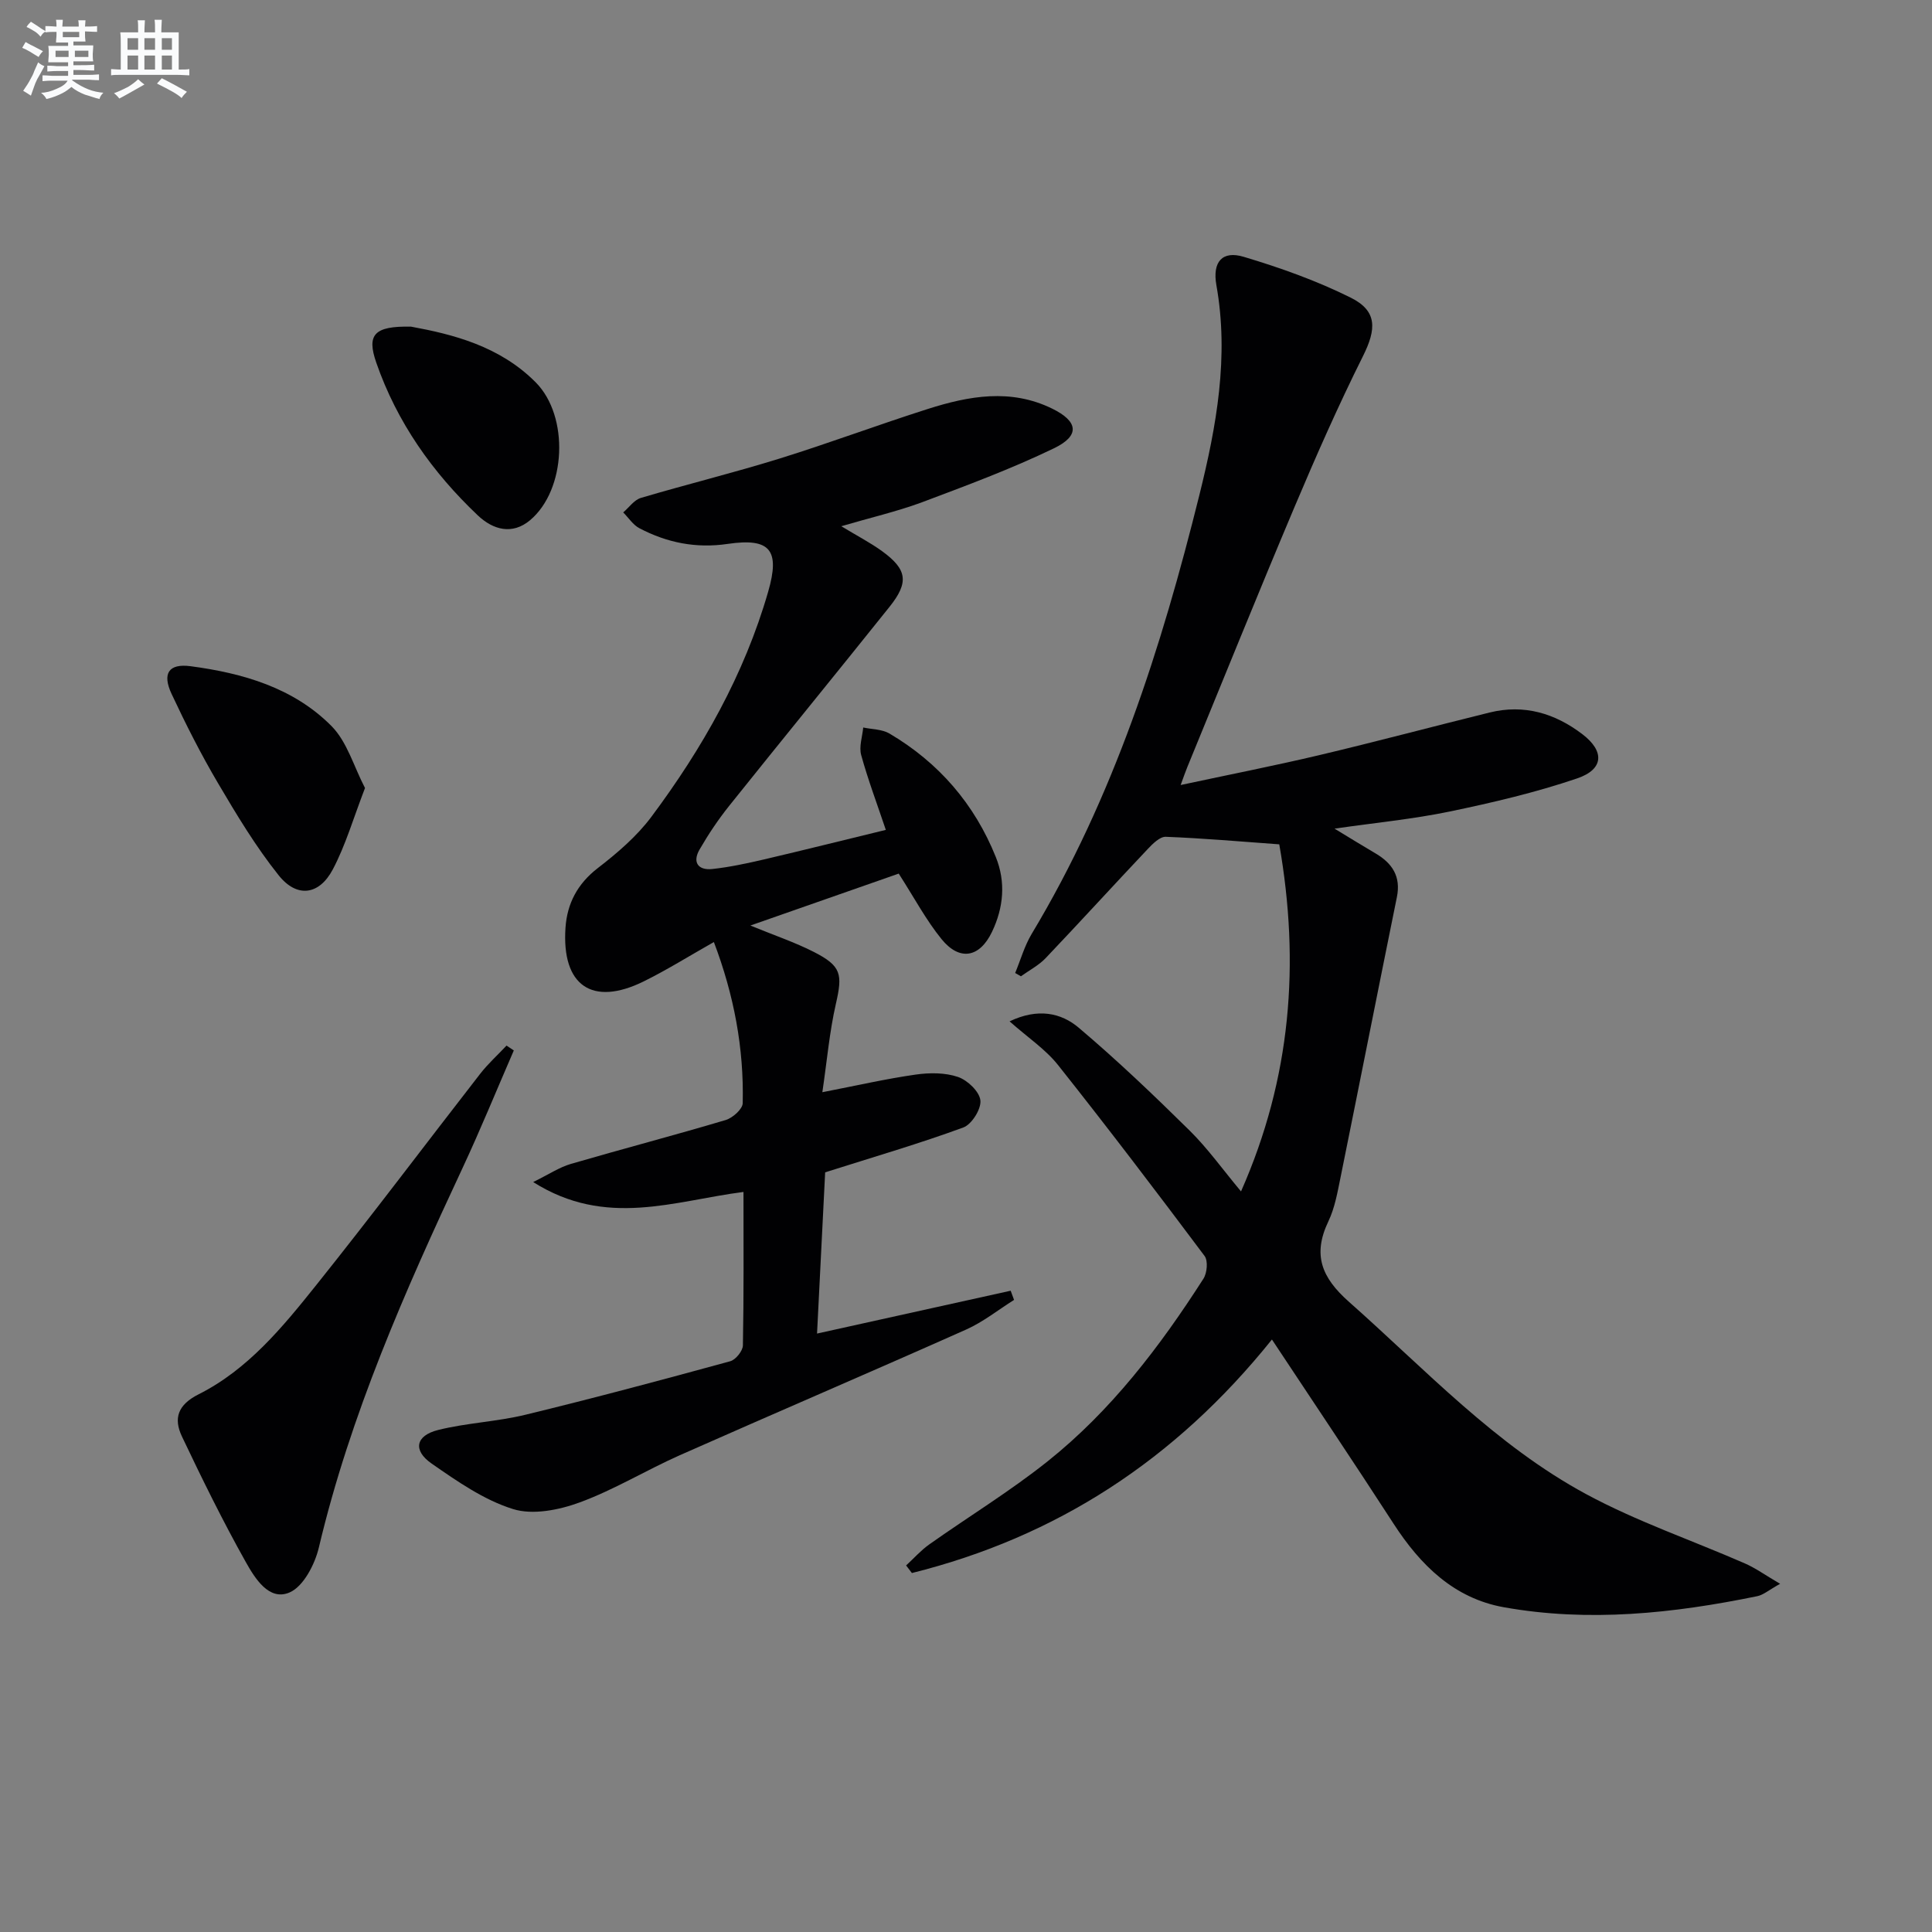
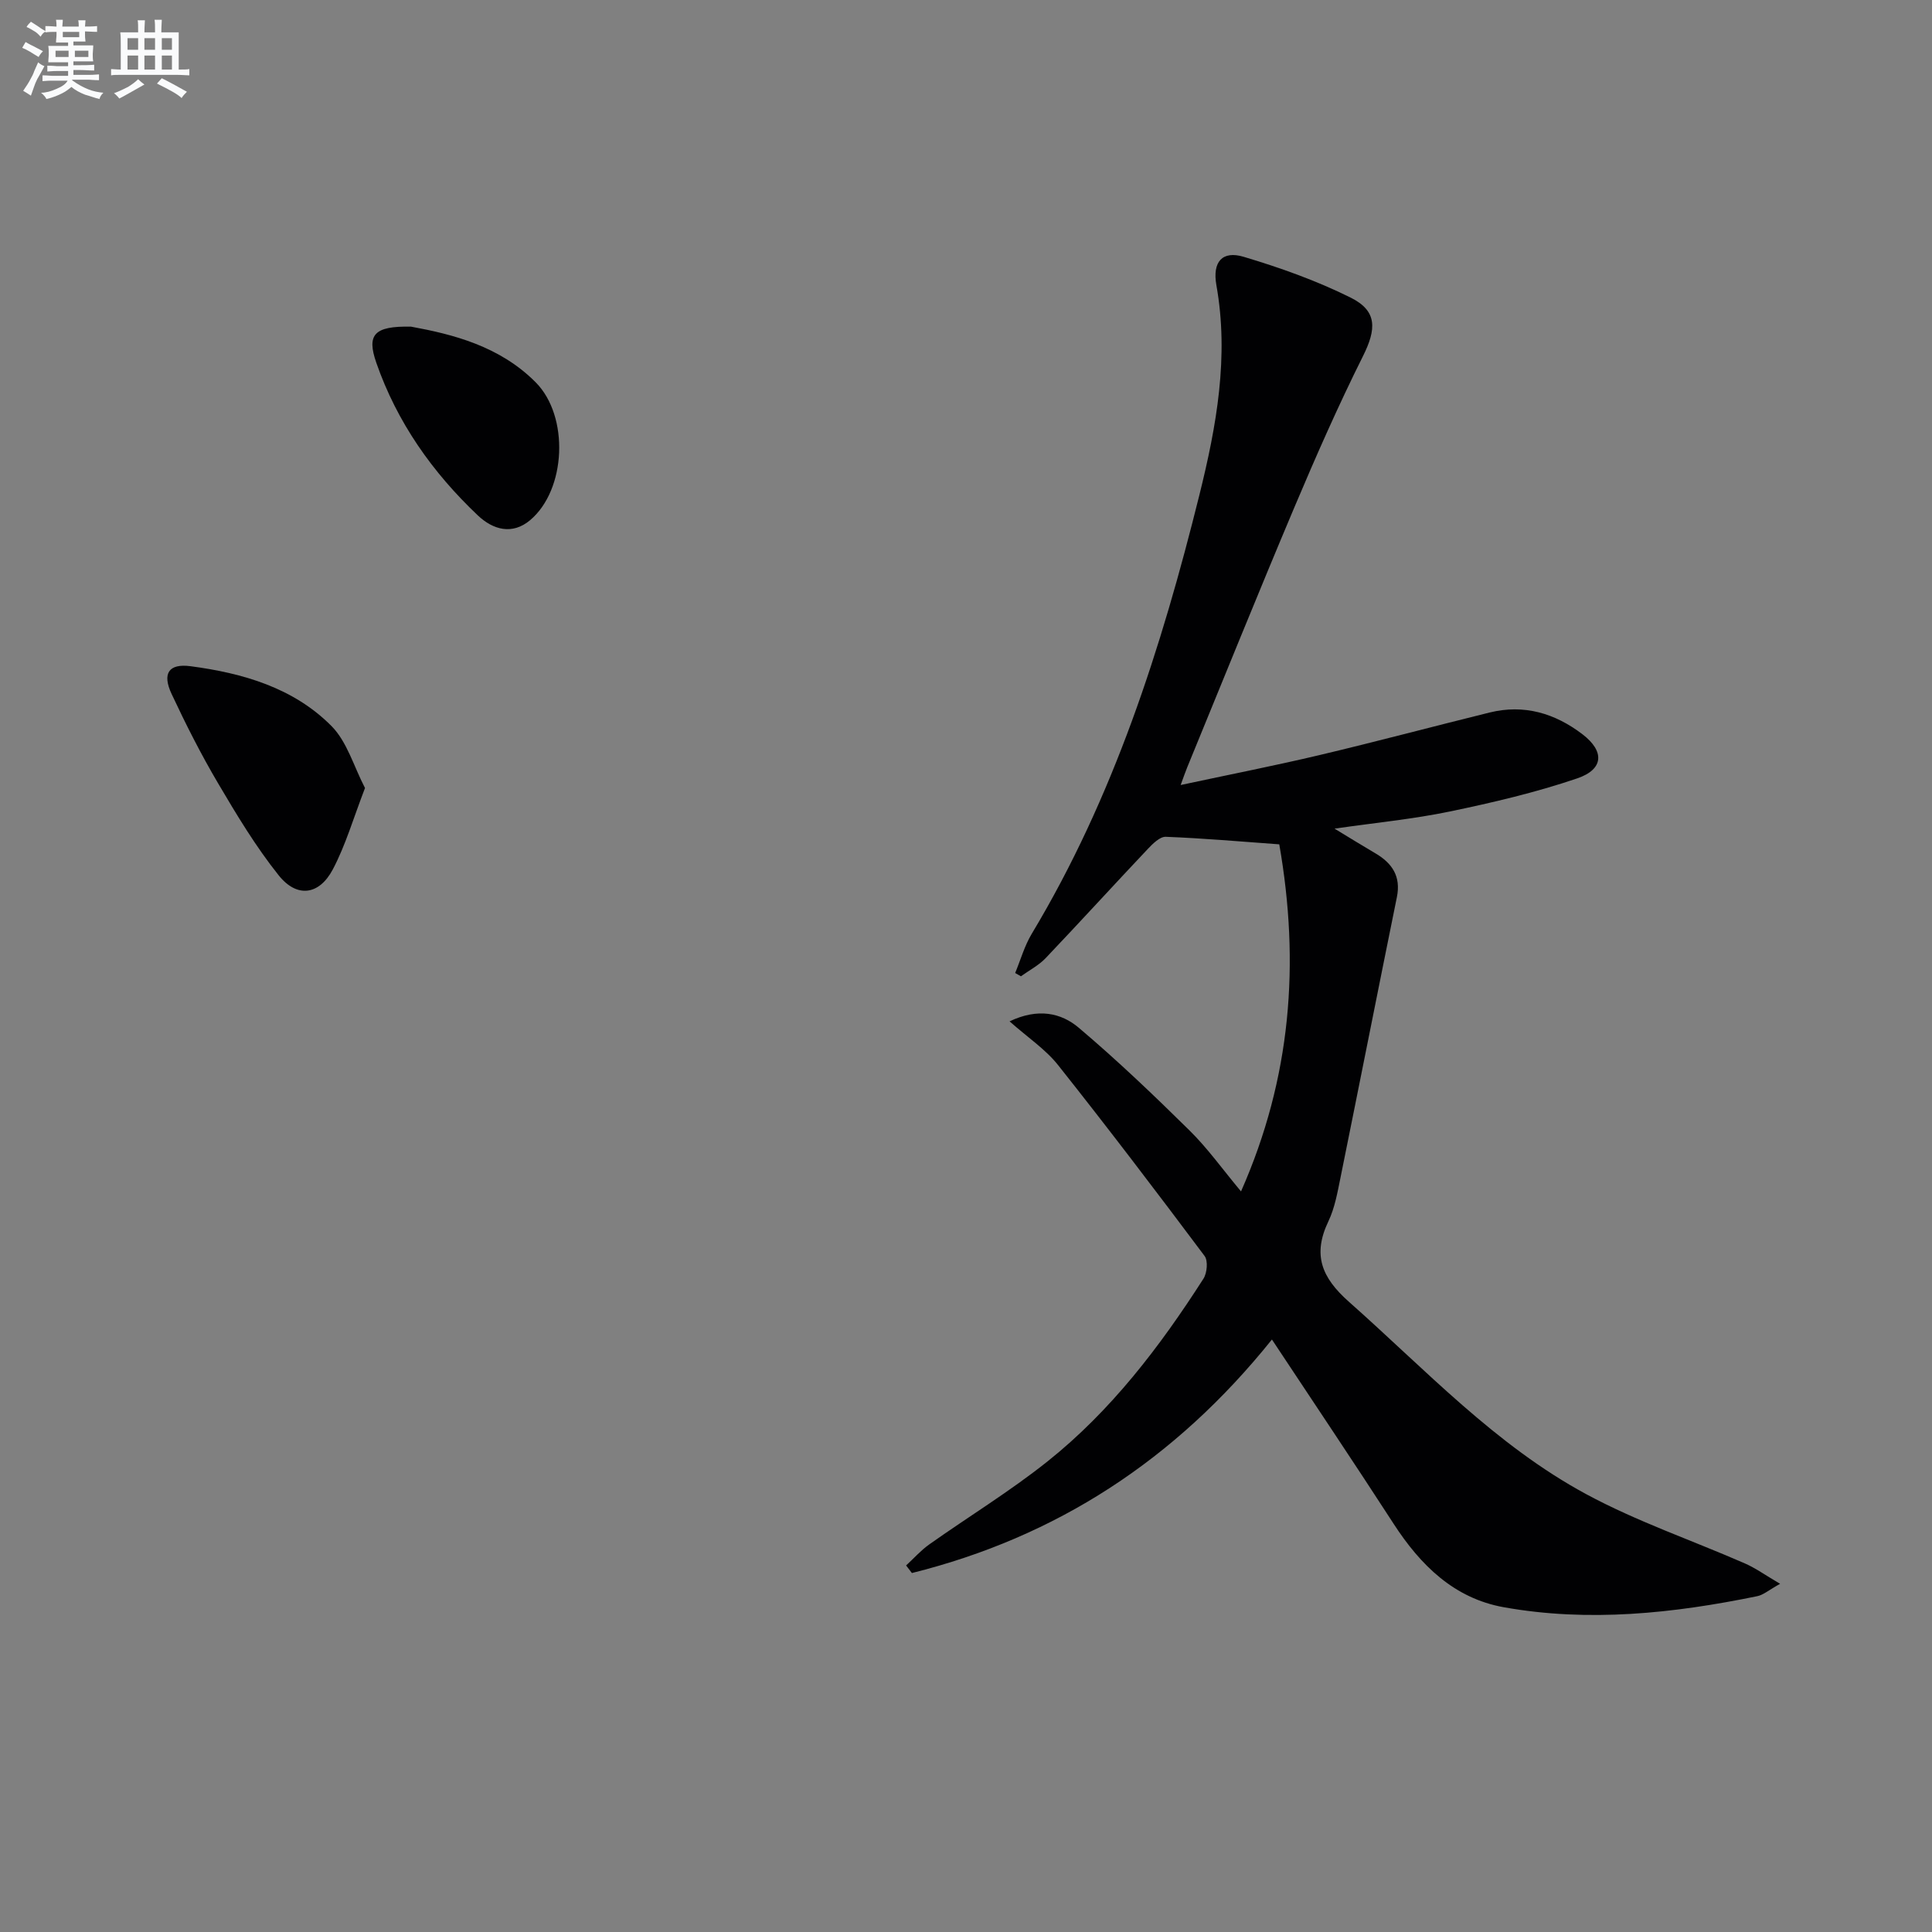
<svg xmlns="http://www.w3.org/2000/svg" enable-background="new 0 0 400 400" viewBox="0 0 400 400">
  <rect x="0" y="0" width="400" height="400" fill="#808080" stroke="none" />
  <g fill="#010103">
    <path d="m263.34 277.33c-20.04 24.98-44.67 40.89-74.54 48.35-.4-.52-.8-1.05-1.2-1.57 1.59-1.46 3.05-3.12 4.8-4.36 8.14-5.76 16.71-10.99 24.49-17.19 13.14-10.48 23.25-23.74 32.27-37.82.76-1.18.98-3.71.24-4.7-9.96-13.3-20.02-26.53-30.35-39.54-2.59-3.26-6.23-5.67-10.03-9.04 5.88-2.8 10.67-1.77 14.32 1.32 7.97 6.74 15.54 13.97 22.98 21.31 3.73 3.68 6.81 8.02 10.62 12.58 10.4-23.52 12.23-47.21 7.92-71.86-8-.58-15.74-1.26-23.5-1.56-1.23-.05-2.73 1.47-3.77 2.57-7.07 7.48-14 15.09-21.1 22.55-1.44 1.51-3.4 2.52-5.12 3.76-.4-.23-.79-.45-1.19-.68 1.12-2.71 1.93-5.61 3.42-8.1 16.98-28.25 26.86-59.22 34.73-90.91 3.53-14.21 6.15-28.59 3.51-43.4-.86-4.84 1.23-7.2 5.65-5.87 7.57 2.26 15.12 4.95 22.17 8.46 5.54 2.76 5.31 6.52 2.54 12.08-5.11 10.24-9.74 20.73-14.19 31.27-7.56 17.9-14.83 35.92-22.21 53.89-.37.89-.67 1.8-1.36 3.66 10.03-2.15 19.41-3.99 28.71-6.19 11.79-2.79 23.49-5.92 35.25-8.82 7.13-1.76 13.51.14 19.22 4.49 4.6 3.51 4.47 7.26-1.09 9.15-8.59 2.92-17.5 5.01-26.4 6.86-7.57 1.57-15.31 2.31-23.83 3.54 3.24 1.96 5.83 3.57 8.46 5.11 3.5 2.05 5.32 4.8 4.45 9.07-3.93 19.34-7.75 38.71-11.67 58.05-.63 3.08-1.18 6.29-2.52 9.09-3.3 6.92-1.4 11.63 4.27 16.65 15.81 14 30.33 29.68 49.12 39.82 10.48 5.66 21.9 9.55 32.85 14.34 2.18.95 4.15 2.38 7.29 4.22-2.33 1.29-3.45 2.3-4.72 2.56-17.37 3.57-34.89 5.44-52.49 2.29-10.28-1.84-17.25-8.7-22.8-17.27-8.14-12.57-16.48-24.99-25.2-38.16z" />
-     <path d="m174.18 108.95c3.37 2.04 6.04 3.42 8.44 5.16 5.21 3.78 5.6 6.45 1.56 11.51-11.02 13.78-22.19 27.44-33.21 41.22-2.27 2.84-4.31 5.89-6.13 9.04-1.53 2.64-.31 4.35 2.63 4.04 3.61-.39 7.19-1.17 10.73-1.99 8.37-1.96 16.72-4.05 25.2-6.11-1.83-5.45-3.7-10.4-5.1-15.49-.48-1.73.24-3.8.42-5.71 1.82.39 3.9.35 5.43 1.25 10.21 6.02 17.62 14.6 22.03 25.59 2.08 5.17 1.61 10.45-.81 15.5-2.55 5.3-6.68 6.09-10.44 1.47-3.21-3.96-5.64-8.55-8.86-13.56-9.65 3.38-19.72 6.9-30.71 10.75 5.01 2.06 9.22 3.47 13.14 5.47 5.74 2.93 5.96 4.62 4.56 10.75-1.32 5.76-1.83 11.71-2.8 18.29 7.16-1.39 13.21-2.78 19.33-3.65 2.87-.41 6.08-.42 8.75.49 1.97.67 4.44 3.02 4.64 4.85.2 1.78-1.79 4.97-3.53 5.61-8.98 3.3-18.2 5.99-28.61 9.29-.51 10.1-1.08 21.43-1.68 33.38 13.67-3.03 26.88-5.95 40.09-8.87.23.63.47 1.26.7 1.9-3.29 2.07-6.39 4.56-9.9 6.13-19.72 8.79-39.57 17.28-59.31 26.03-6.98 3.1-13.58 7.15-20.72 9.77-4.28 1.57-9.72 2.66-13.82 1.37-6.02-1.88-11.54-5.74-16.83-9.41-3.94-2.73-3.33-5.8 1.35-6.96 5.93-1.48 12.16-1.71 18.1-3.16 14.18-3.44 28.29-7.22 42.37-11.07 1.13-.31 2.6-2.14 2.62-3.28.2-10.47.12-20.95.12-31.77-14.3 1.82-28.46 7.51-43.54-2.05 3.33-1.64 5.45-3.07 7.79-3.75 10.66-3.11 21.42-5.92 32.06-9.09 1.45-.43 3.5-2.26 3.53-3.48.27-11.39-1.81-22.41-5.97-33.37-5.05 2.85-9.67 5.75-14.53 8.15-10.66 5.25-17.02.88-16.19-11.13.34-4.98 2.47-9.07 6.66-12.31 4.04-3.12 8.07-6.56 11.1-10.61 10.59-14.19 19.25-29.47 24.2-46.63 2.48-8.6.48-11.2-8.38-9.9-6.57.97-12.56-.25-18.27-3.24-1.33-.69-2.25-2.17-3.36-3.28 1.21-1.03 2.26-2.58 3.65-3 9.54-2.83 19.22-5.2 28.72-8.15 10.3-3.2 20.42-7 30.7-10.27 8.51-2.71 17.14-4.27 25.72-.08 5.4 2.64 5.85 5.59.4 8.22-8.92 4.31-18.27 7.77-27.57 11.27-5.1 1.86-10.42 3.09-16.47 4.87z" />
-     <path d="m106.38 217.48c-3.53 8.13-6.88 16.35-10.63 24.38-11.89 25.43-23.22 51.03-29.73 78.52-.83 3.51-3.21 8.11-6.09 9.33-4.24 1.81-7.15-2.95-9.01-6.25-4.77-8.49-9.07-17.25-13.25-26.05-1.78-3.76-.87-6.57 3.48-8.75 10.19-5.13 17.36-13.89 24.31-22.58 11.53-14.41 22.61-29.17 33.94-43.74 1.63-2.1 3.64-3.91 5.47-5.86.5.33 1.01.66 1.51 1z" />
    <path d="m75.57 163.15c-2.41 6.25-4.01 11.82-6.66 16.84-2.82 5.35-7.43 5.97-11.21 1.24-4.73-5.92-8.69-12.51-12.55-19.06-3.53-5.98-6.68-12.21-9.63-18.51-1.97-4.22-.6-6.32 3.92-5.73 10.82 1.43 21.32 4.45 29.2 12.4 3.24 3.27 4.61 8.38 6.93 12.82z" />
    <path d="m85.11 67.63c8.55 1.57 18.35 3.99 25.84 11.57 6.93 7.02 6.29 22.2-1.2 28.5-3.69 3.1-7.66 2-10.82-.99-9.41-8.91-16.74-19.29-21.02-31.61-2.02-5.81-.49-7.63 7.2-7.47z" />
  </g>
  <path d="m6.8 9.5c.6.3 1.3.7 2.1 1.1-.4.4-.7.8-.9 1.2-.7-.4-1.3-.8-1.8-1.1s-1.1-.6-1.6-.8c.2-.4.5-.8.7-1.2.4.2.8.5 1.5.8zm.9 6.9c-.3.6-.5 1.1-.7 1.7s-.4 1.1-.6 1.7c-.6-.4-1.1-.7-1.6-1 .7-1 1.2-1.8 1.5-2.4.3-.5.6-1.1.8-1.7.3-.6.5-1.2.8-1.8.3.3.8.6 1.3.8-.7 1.3-1.2 2.2-1.5 2.7zm.1-11c.4.3 1 .7 1.7 1.1-.5.2-.8.6-1.1 1.1-.5-.6-1-1-1.4-1.2s-.9-.6-1.5-.8c.2-.4.5-.7.9-1.1.5.3.9.6 1.4.9zm10.5 13.1c1 .4 2 .6 3.1.7-.4.4-.7.8-.8 1.3-.9-.2-1.9-.6-3-.9-1-.4-2-.9-2.8-1.6-.5.4-1.1.9-1.9 1.3s-1.9.9-3.3 1.2c-.1-.3-.5-.8-1.1-1.3 1 0 2.1-.3 3.2-.8 1.2-.5 1.9-1 2.3-1.7h-3.2c-.4 0-1 0-2 .1v-1.2c1 0 1.7.1 2 .1h3.3v-1h-2.3c-.2 0-.9 0-2 .1v-1.2c1.2 0 1.9.1 2 .1h2.3v-.8h-4.1c0-.7.1-1.2.1-1.6 0-.5 0-1.1-.1-1.8h4.1v-.7h-2.5c0-.6.1-1.1.1-1.6v-.6h-.5c-.4 0-1 0-1.8.1v-1.3c1.2 0 1.9.1 2.1.1h.2c0-.3 0-.8-.1-1.4h1.4c0 .6-.1 1-.1 1.4h3.4c0-.4 0-.8-.1-1.3h1.5c0 .4-.1.9-.1 1.3.7 0 1.5 0 2.5-.1v1.2c-1 0-1.8-.1-2.5-.1v.6c0 .3 0 .8.1 1.5h-2.5v.8h4.1c0 .8-.1 1.3-.1 1.8s0 1 .1 1.5h-4.1v.8h1.4c.8 0 1.8 0 2.9-.1v1.2c-1 0-1.9-.1-2.8-.1h-1.5v1h3.2c.3 0 1 0 2.1-.1v1.2c-1.1 0-1.8-.1-2.1-.1h-3.4l-.1.1c1.4 1 2.4 1.5 3.4 1.9zm-4.1-6.7v-1.3h-2.7v1.3zm2.2-4.1v-1.1h-3.4v1.1zm1.9 4.1v-1.3h-2.8v1.3z" fill="#fafbfc" />
  <path d="m37 6.7v2.3 5.4c1 0 1.8 0 2.2-.1v1.3c-.6 0-1.5-.1-2.5-.1h-11.9c-.7 0-1.3 0-1.8.1v-1.3c.5 0 1.1.1 2 .1v-5.2c0-1 0-1.8-.1-2.5h3.7c0-1.3 0-2.1-.1-2.5h1.5c0 .4-.1 1.3-.1 2.5h2.2c0-1.2 0-2.1-.1-2.6h1.5c0 .4-.1 1.3-.1 2.6zm-12.3 13.7c-.3-.4-.7-.8-1.1-1.1 1.1-.4 2.1-.9 2.9-1.3.8-.5 1.5-1 2.1-1.6.4.4.9.8 1.3 1.1-2.5 1.4-4.2 2.4-5.2 2.9zm3.9-10.1v-2.4h-2.2v2.4zm0 4.1v-2.9h-2.2v2.9zm3.5-4.1v-2.4h-2.2v2.4zm0 4.1v-2.9h-2.2v2.9zm.4 2.9 1-1.1c.6.3 1.4.7 2.5 1.3s2 1.1 2.7 1.5c-.4.4-.8.8-1.1 1.3-.8-.8-2.5-1.7-5.1-3zm3.1-7v-2.4h-2.1v2.4zm0 4.1v-2.9h-2.1v2.9z" fill="#fafbfc" />
</svg>